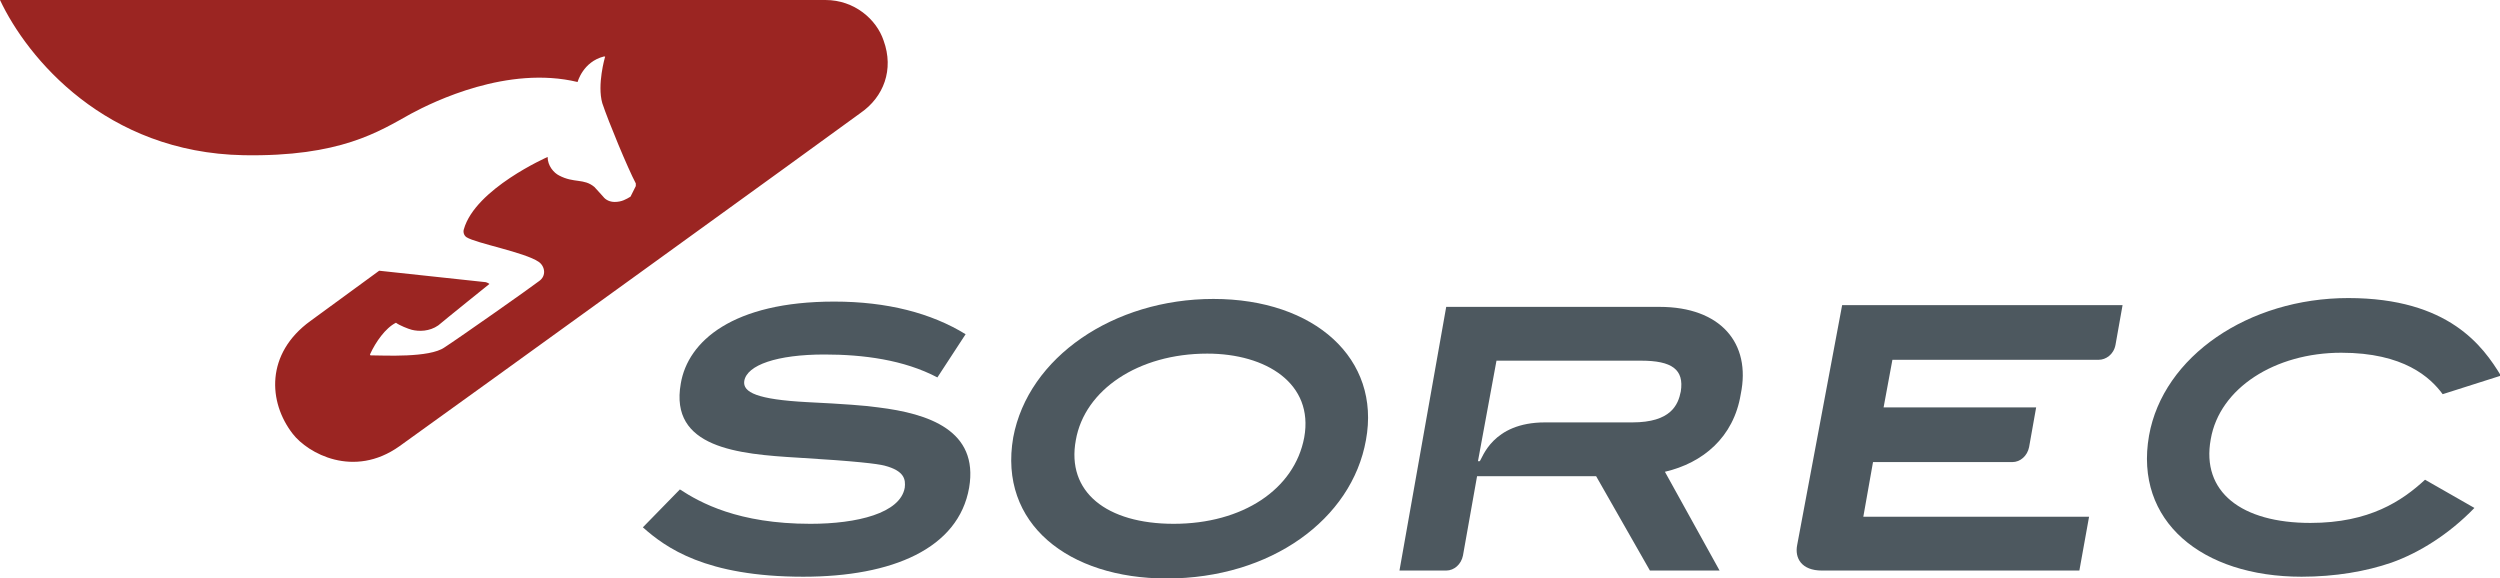
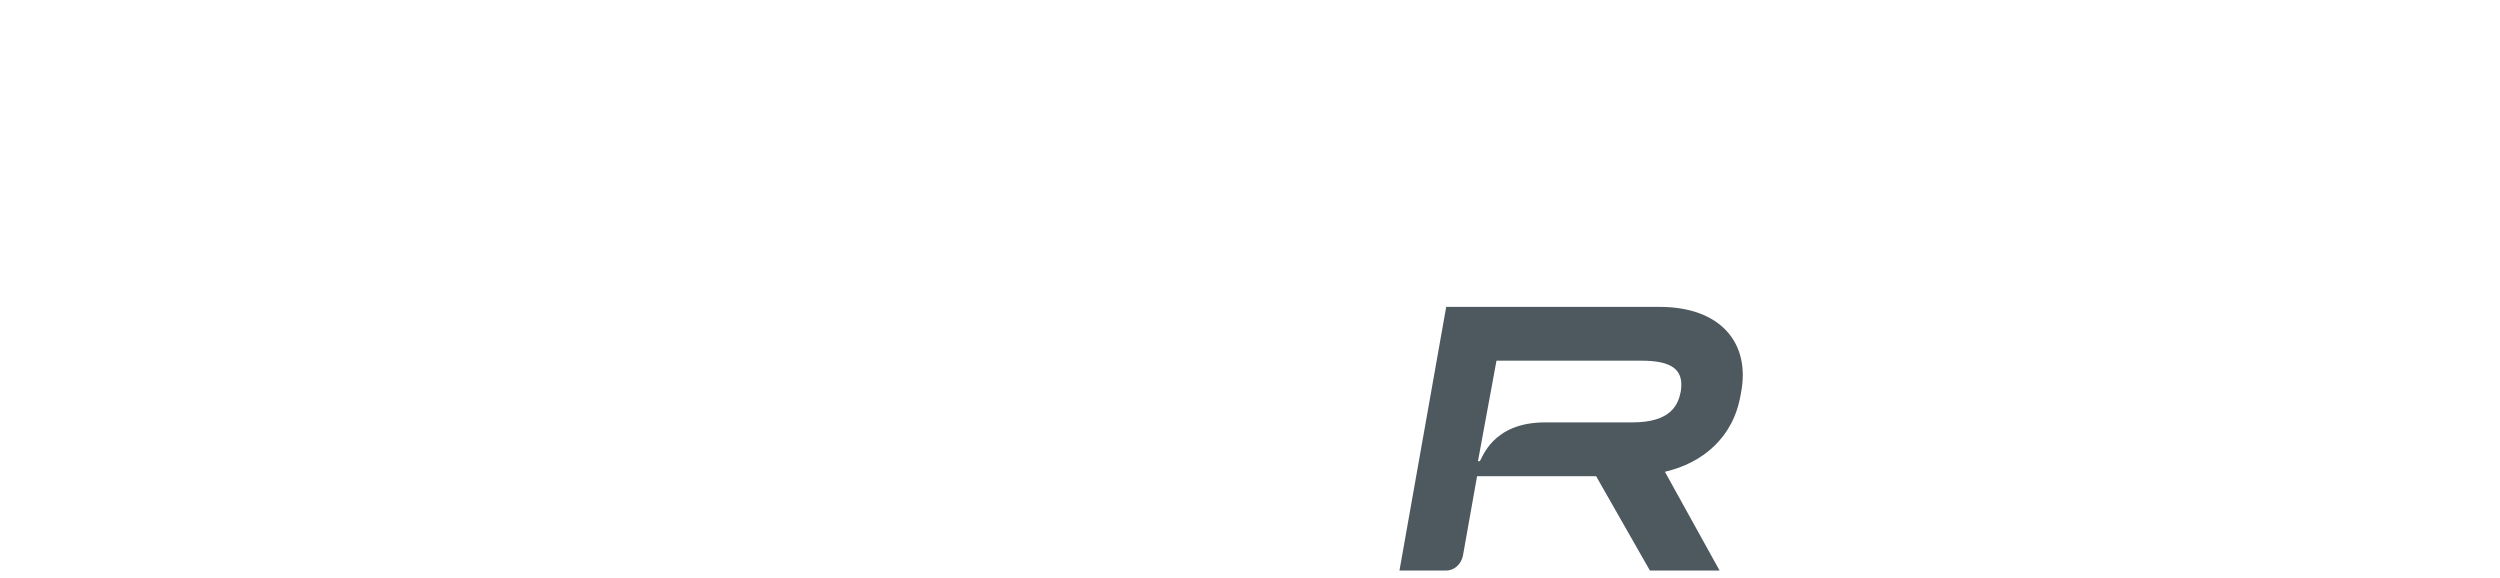
<svg xmlns="http://www.w3.org/2000/svg" version="1.1" id="SOREC" x="0px" y="0px" width="283.5px" height="65.6px" viewBox="0 0 283.5 65.6" style="enable-background:new 0 0 283.5 65.6;" xml:space="preserve">
  <g>
-     <path style="fill:#4D585F;" d="M99.6,46.2c-1.3-0.2-4-0.4-8.1-0.6c-5.6-0.3-7.3-1.1-7.1-2.4c0.3-1.8,3.7-3,9.1-3   c4.4,0,9,0.6,12.8,2.6l3.2-4.9c-3.9-2.4-8.9-3.7-14.9-3.7c-11.5,0-16.6,4.5-17.4,9.3c-1.3,7.3,6.5,8,13.3,8.4   c6.7,0.4,9,0.7,9.8,0.9c2.3,0.6,2.4,1.6,2.3,2.5c-0.5,2.9-5.4,4.1-10.7,4.1c-8.2,0-12.5-2.4-14.8-3.9l-4.2,4.3   c2.6,2.3,7.1,5.6,18.2,5.6c10.1,0,17.6-3.2,18.8-10.1C111,48.8,105.3,46.9,99.6,46.2" />
-     <path style="fill:#4D585F;" d="M147.9,49.6c-1.1,5.9-7,9.8-14.8,9.8c-7.6,0-12.2-3.6-11.1-9.5c1-5.7,7.1-9.8,14.9-9.8   C143.6,40.1,149,43.5,147.9,49.6 M137.6,33.9c-11.3,0-21,6.6-22.7,15.7c-1.7,9.8,6.3,16,17.4,16c11.8,0,21-6.7,22.6-15.7   C156.6,40.7,149.1,33.9,137.6,33.9" />
-     <path style="fill:#4D585F;" d="M262,59.3c-7.8,0-12.4-3.5-11.3-9.5c1-5.8,7.3-9.8,14.8-9.8c7.1,0,10.1,2.8,11.5,4.7l6.6-2.1   c-2-3.3-5.9-8.8-17.3-8.8c-11.3,0-21,6.6-22.6,15.6c-1.7,9.7,6,16,17.3,16c3.8,0,7.3-0.6,10.2-1.6c3.1-1.1,6.5-3.2,9.4-6.2   l-5.6-3.2C272.4,56.8,268.7,59.3,262,59.3" />
    <path style="fill:#4D585F;" d="M190.6,44.4c-0.3,1.5-1.1,3.5-5.5,3.5h-9.9c-6,0-7.1,4.1-7.4,4.4h-0.2l2.1-11.4h16.4   C189.6,40.9,191,41.9,190.6,44.4 M188.2,34.8H164l-5.3,29.9h5.3c0.9,0,1.7-0.7,1.9-1.7l1.6-9H181l6.1,10.7h7.9l-6.2-11.2   c4.3-1,7.8-3.9,8.6-8.8C198.6,38.9,195.1,34.8,188.2,34.8" />
-     <path style="fill:#4D585F;" d="M203.8,61.8c-0.3,1.5,0.5,2.9,2.8,2.9h29.2l1.1-6.1h-25.6l1.1-6.2h15.8c0.9,0,1.7-0.7,1.9-1.7   l0.8-4.5h-17.3l1-5.4h23.4c0.8,0,1.7-0.6,1.9-1.7l0.8-4.5h-31.8L203.8,61.8z" />
-     <path style="fill:#9B2522;" d="M100.2,4.6C99.4,2.2,96.9,0,93.6,0H0c3.1,6.6,12,17.3,27.6,17.6c11,0.2,15.4-2.7,19-4.7   c2.6-1.4,11-5.5,18.9-3.6c0,0,0.6-2.3,3-2.9c0,0,0.2,0,0.1,0.1c0,0-0.9,3.1-0.3,5.2c0.7,2.1,2.9,7.4,3.8,9.1c0,0.1,0,0.2,0,0.3   l-0.6,1.2c-0.5,0.3-1,0.6-1.8,0.6c-0.5,0-1-0.2-1.3-0.6c-0.2-0.2-0.7-0.8-1-1.1c-1.2-1-2.3-0.4-4-1.3c-0.6-0.3-1.3-1.1-1.3-2.1   c0,0-8.2,3.6-9.5,8.2c-0.1,0.3,0,0.7,0.3,0.9c1.1,0.7,6.6,1.7,8.2,2.8c0.7,0.5,0.9,1.6,0,2.2c-0.9,0.7-9,6.4-10.7,7.5   c-1.7,1.2-6.9,0.9-8.3,0.9c-0.1,0-0.2,0-0.1-0.2c0.6-1.3,1.7-2.9,2.9-3.5c0.4,0.3,1.4,0.7,1.8,0.8c0.8,0.2,2,0.2,3-0.5   c0.7-0.6,5.8-4.7,5.8-4.7c0,0-0.1-0.1-0.4-0.2l-12.1-1.3l-7.8,5.7c-5.1,3.7-4.8,9.2-2,12.8c1.7,2.2,6.9,5.1,12.1,1.4   c7.4-5.3,48.5-35,52.3-37.8C100.2,11,101.4,7.9,100.2,4.6" />
  </g>
  <g>
</g>
  <g>
</g>
  <g>
</g>
  <g>
</g>
  <g>
</g>
  <g>
</g>
</svg>